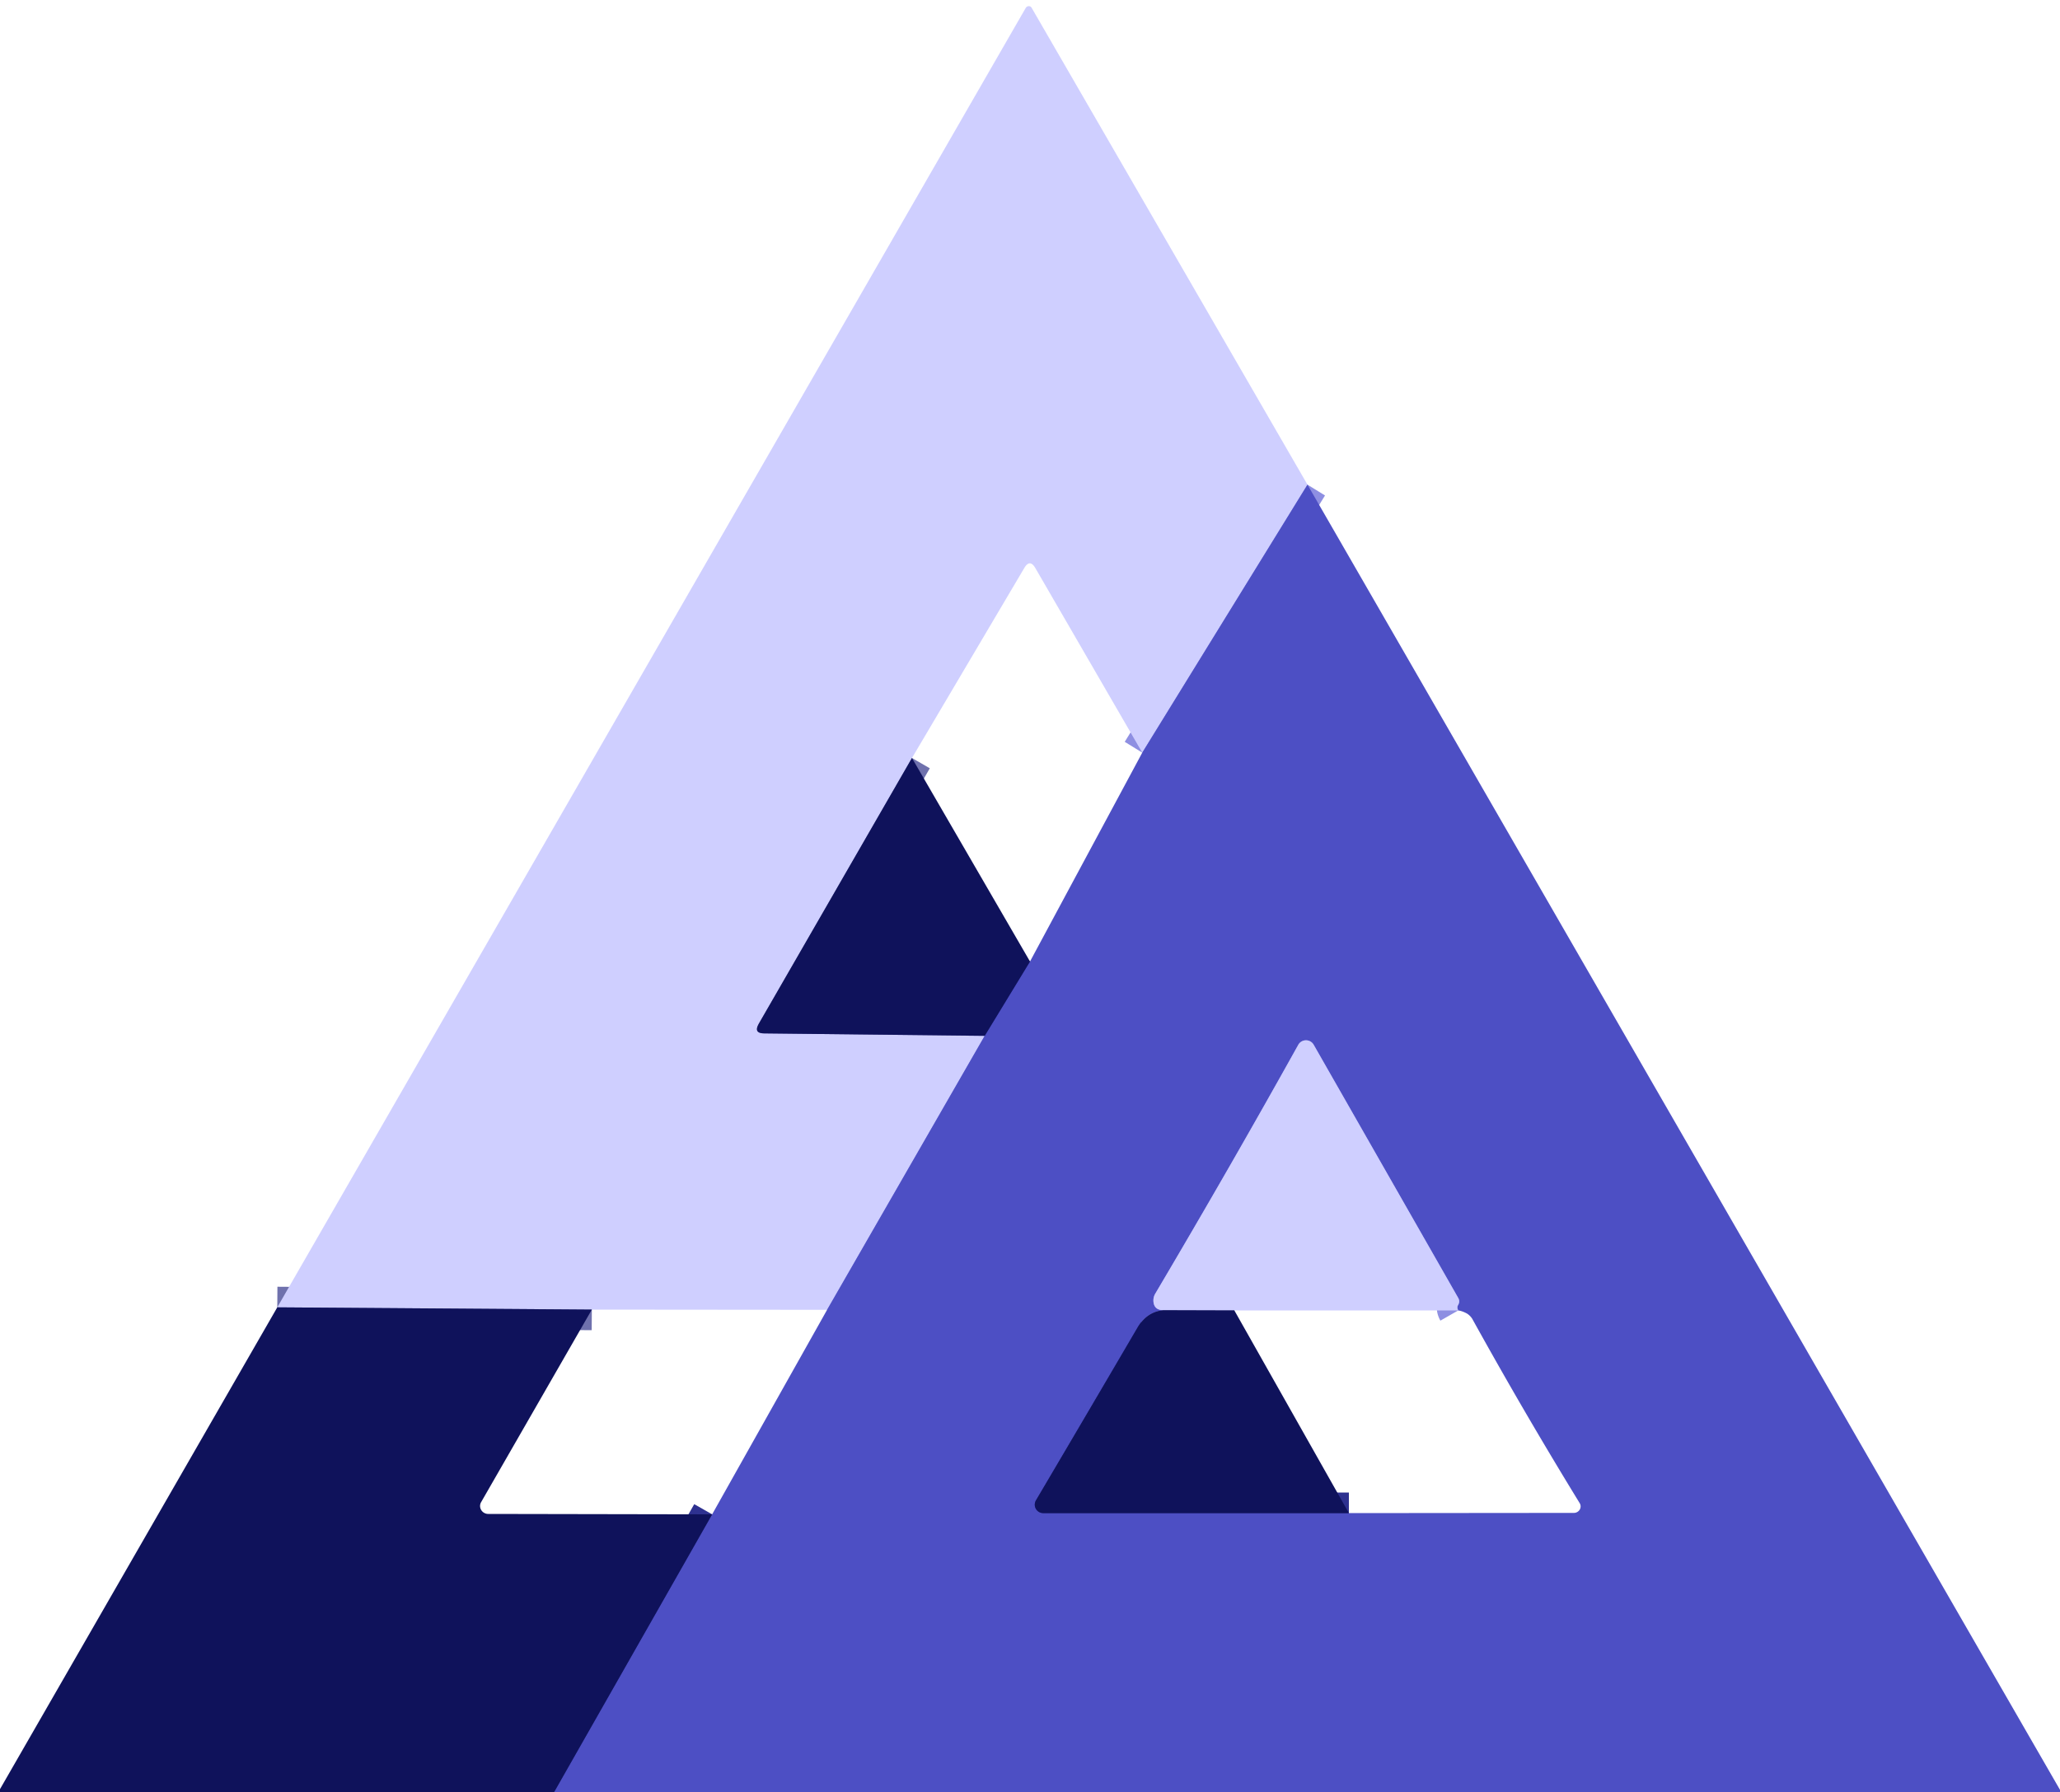
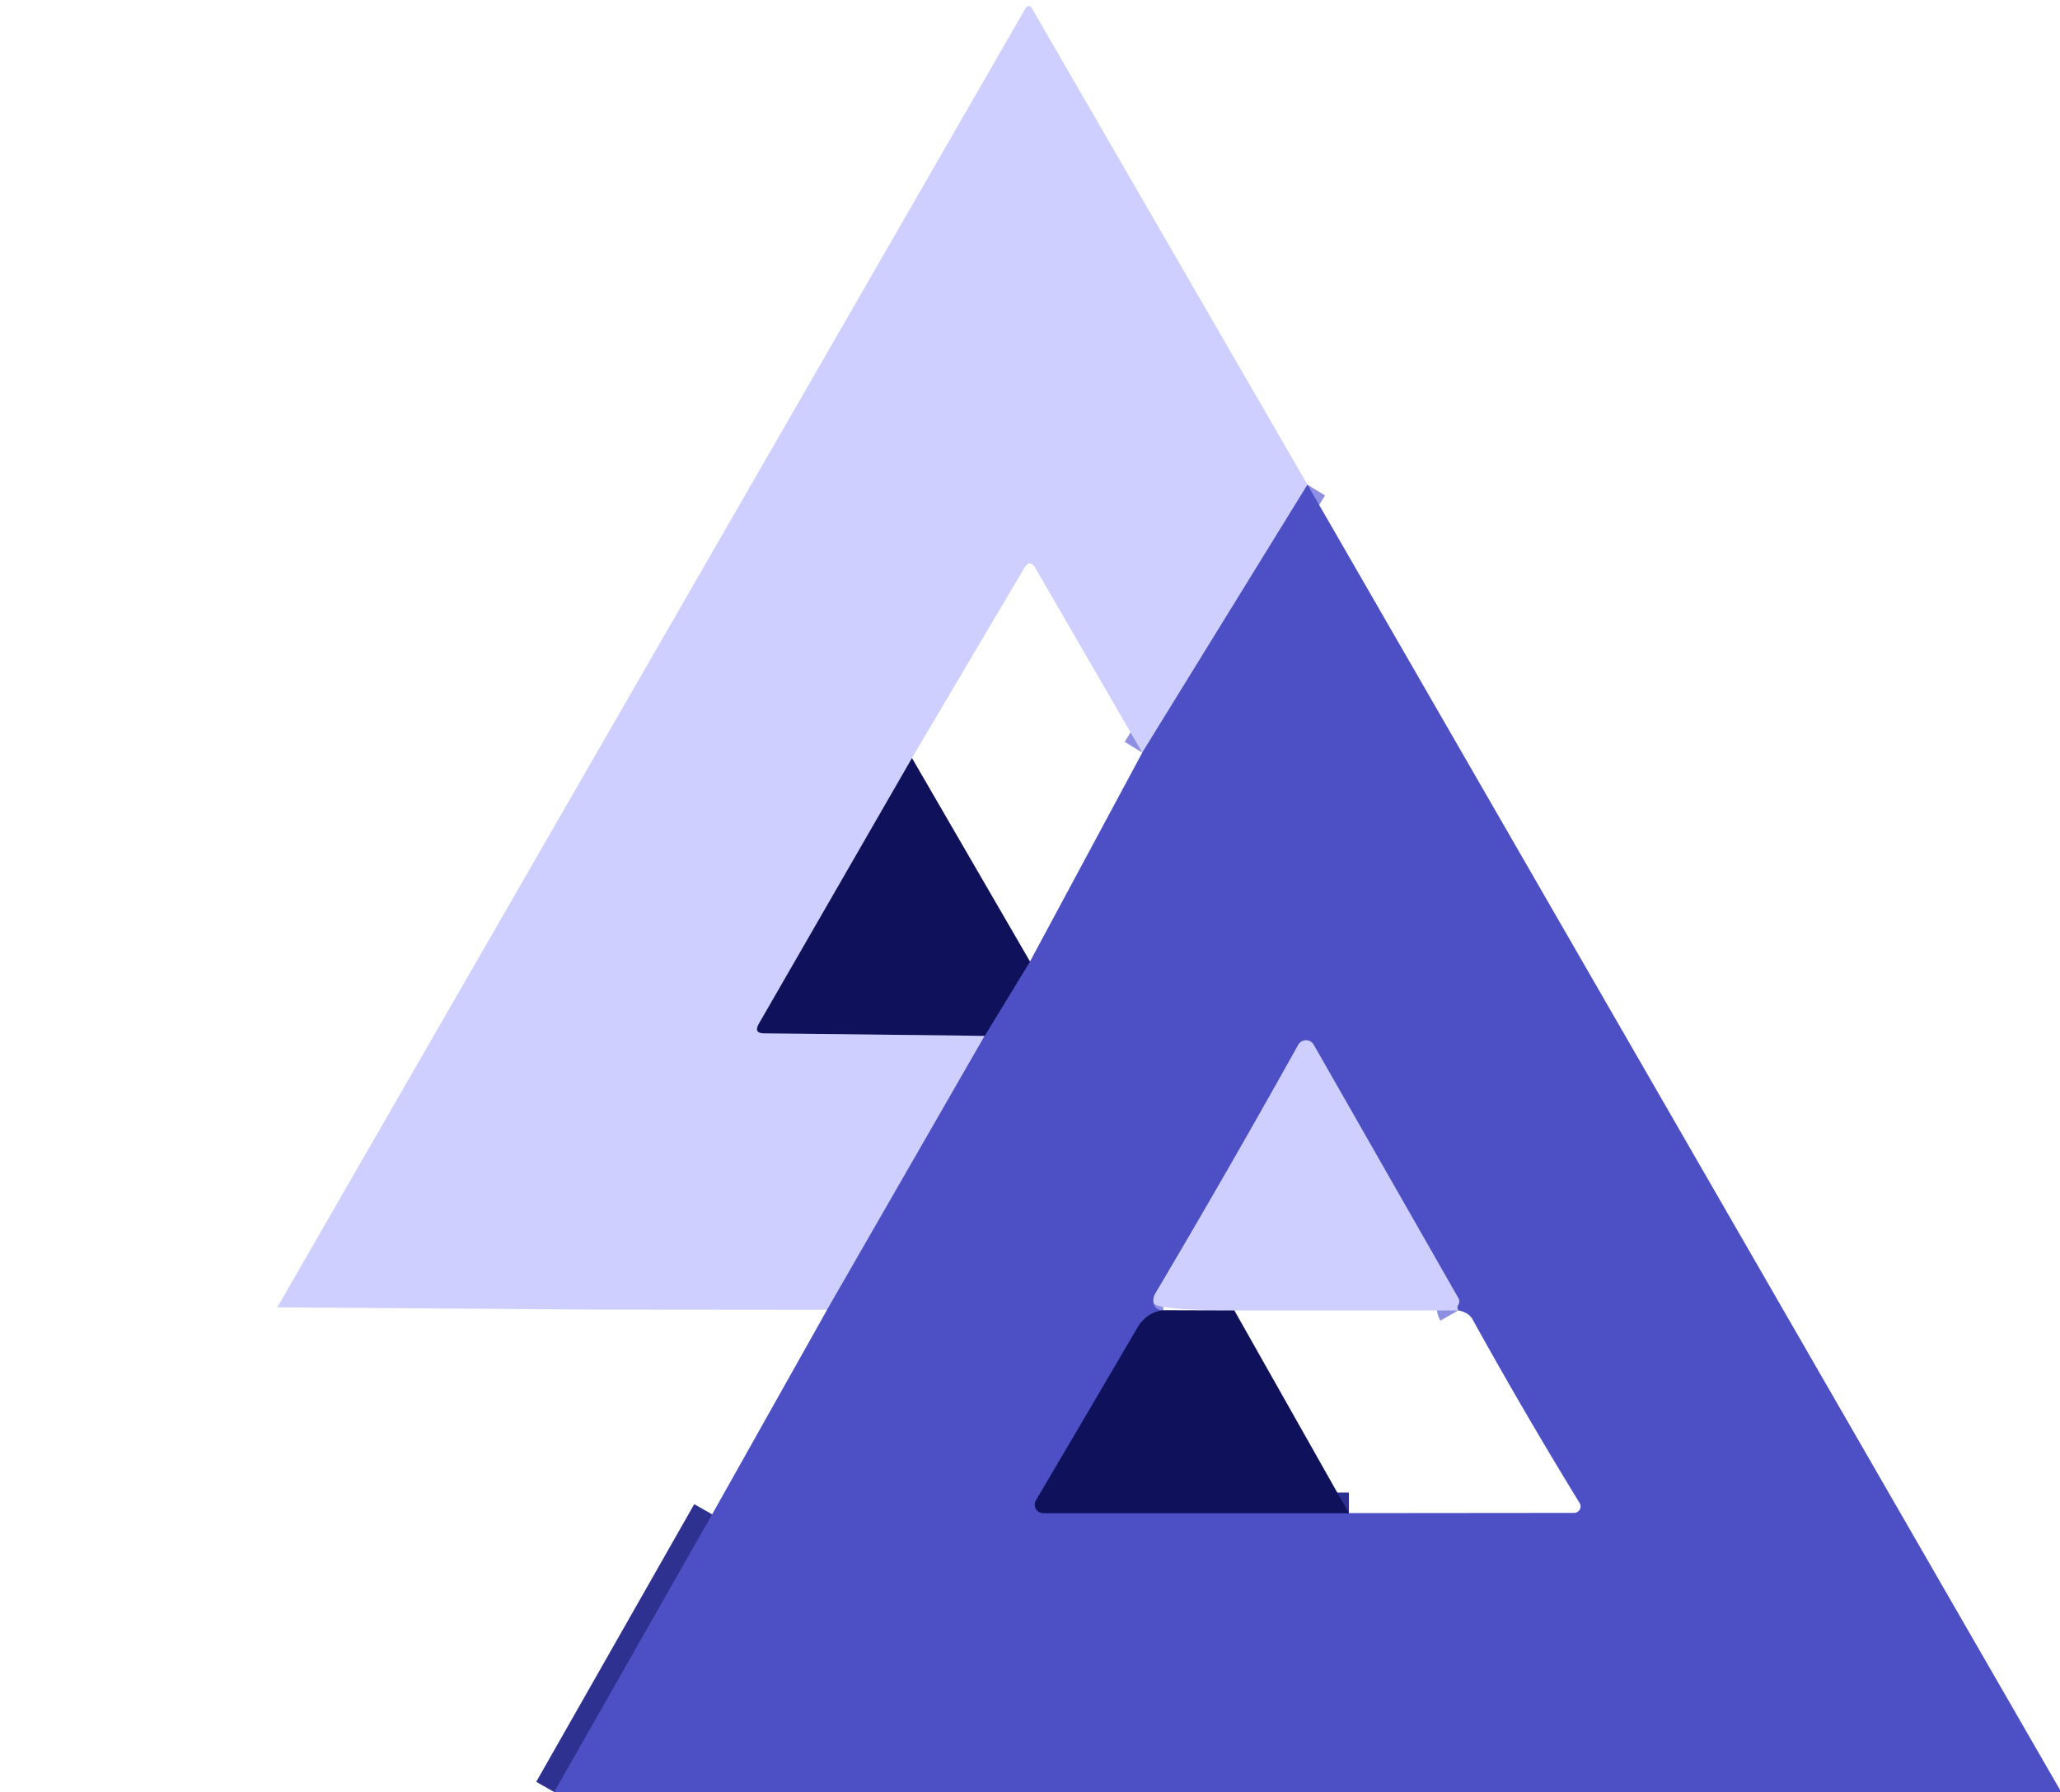
<svg xmlns="http://www.w3.org/2000/svg" version="1.1" viewBox="0.00 0.00 100.00 87.00">
  <g stroke-width="2.00" fill="none" stroke-linecap="butt">
    <path stroke="#8e8fe2" vector-effect="non-scaling-stroke" d="   M 63.47 23.53   L 55.45 36.54" />
-     <path stroke="#6f71ad" vector-effect="non-scaling-stroke" d="   M 44.27 36.80   L 36.83 49.71   Q 36.57 50.17 37.10 50.17   L 47.80 50.29" />
    <path stroke="#8e8fe2" vector-effect="non-scaling-stroke" d="   M 47.80 50.29   L 40.15 63.59" />
-     <path stroke="#6f71ad" vector-effect="non-scaling-stroke" d="   M 28.73 63.58   L 13.46 63.47" />
    <path stroke="#2e3190" vector-effect="non-scaling-stroke" d="   M 26.90 87.00   L 34.57 73.52" />
    <path stroke="#2e3190" vector-effect="non-scaling-stroke" d="   M 47.80 50.29   L 50.00 46.68" />
    <path stroke="#2e3190" vector-effect="non-scaling-stroke" d="   M 56.46 63.61   Q 55.66 63.69 55.21 64.47   Q 52.78 68.62 50.29 72.84   A 0.41 0.41 0.0 0 0 50.65 73.46   L 65.48 73.46" />
    <path stroke="#8e8fe2" vector-effect="non-scaling-stroke" d="   M 70.79 63.62   Q 70.71 63.48 70.78 63.36   Q 70.89 63.18 70.78 63.00   L 63.77 50.72   A 0.43 0.43 0.0 0 0 63.02 50.73   Q 59.74 56.62 56.09 62.79   Q 55.96 63.00 56.00 63.25   Q 56.06 63.60 56.46 63.61" />
-     <path stroke="#6f71ad" vector-effect="non-scaling-stroke" d="   M 59.92 63.62   L 56.46 63.61" />
  </g>
  <path fill="#cfcfff" d="   M 63.47 23.53   L 55.45 36.54   L 50.26 27.58   Q 49.99 27.12 49.72 27.58   L 44.27 36.80   L 36.83 49.71   Q 36.57 50.17 37.10 50.17   L 47.80 50.29   L 40.15 63.59   L 28.73 63.58   L 13.46 63.47   L 49.79 0.39   A 0.17 0.16 -45.4 0 1 50.08 0.38   L 63.47 23.53   Z" />
  <path fill="#4d4fc4" d="   M 63.47 23.53   L 100.06 87.00   L 26.90 87.00   L 34.57 73.52   L 40.15 63.59   L 47.80 50.29   L 50.00 46.68   L 55.45 36.54   L 63.47 23.53   Z   M 56.46 63.61   Q 55.66 63.69 55.21 64.47   Q 52.78 68.62 50.29 72.84   A 0.41 0.41 0.0 0 0 50.65 73.46   L 65.48 73.46   L 76.41 73.45   A 0.32 0.31 -15.9 0 0 76.68 72.97   Q 73.97 68.55 71.47 64.03   Q 71.37 63.87 71.21 63.77   Q 70.99 63.65 70.79 63.62   Q 70.71 63.48 70.78 63.36   Q 70.89 63.18 70.78 63.00   L 63.77 50.72   A 0.43 0.43 0.0 0 0 63.02 50.73   Q 59.74 56.62 56.09 62.79   Q 55.96 63.00 56.00 63.25   Q 56.06 63.60 56.46 63.61   Z" />
  <path fill="#0f125b" d="   M 44.27 36.80   L 50.00 46.68   L 47.80 50.29   L 37.10 50.17   Q 36.57 50.17 36.83 49.71   L 44.27 36.80   Z" />
-   <path fill="#cfcfff" d="   M 70.79 63.62   L 59.92 63.62   L 56.46 63.61   Q 56.06 63.60 56.00 63.25   Q 55.96 63.00 56.09 62.79   Q 59.74 56.62 63.02 50.73   A 0.43 0.43 0.0 0 1 63.77 50.72   L 70.78 63.00   Q 70.89 63.18 70.78 63.36   Q 70.71 63.48 70.79 63.62   Z" />
-   <path fill="#0f125b" d="   M 13.46 63.47   L 28.73 63.58   L 23.36 72.92   A 0.39 0.38 15.0 0 0 23.70 73.50   L 34.57 73.52   L 26.90 87.00   L -0.08 87.00   L 13.46 63.47   Z" />
+   <path fill="#cfcfff" d="   M 70.79 63.62   L 59.92 63.62   Q 56.06 63.60 56.00 63.25   Q 55.96 63.00 56.09 62.79   Q 59.74 56.62 63.02 50.73   A 0.43 0.43 0.0 0 1 63.77 50.72   L 70.78 63.00   Q 70.89 63.18 70.78 63.36   Q 70.71 63.48 70.79 63.62   Z" />
  <path fill="#0f125b" d="   M 56.46 63.61   L 59.92 63.62   L 65.48 73.46   L 50.65 73.46   A 0.41 0.41 0.0 0 1 50.29 72.84   Q 52.78 68.62 55.21 64.47   Q 55.66 63.69 56.46 63.61   Z" />
</svg>